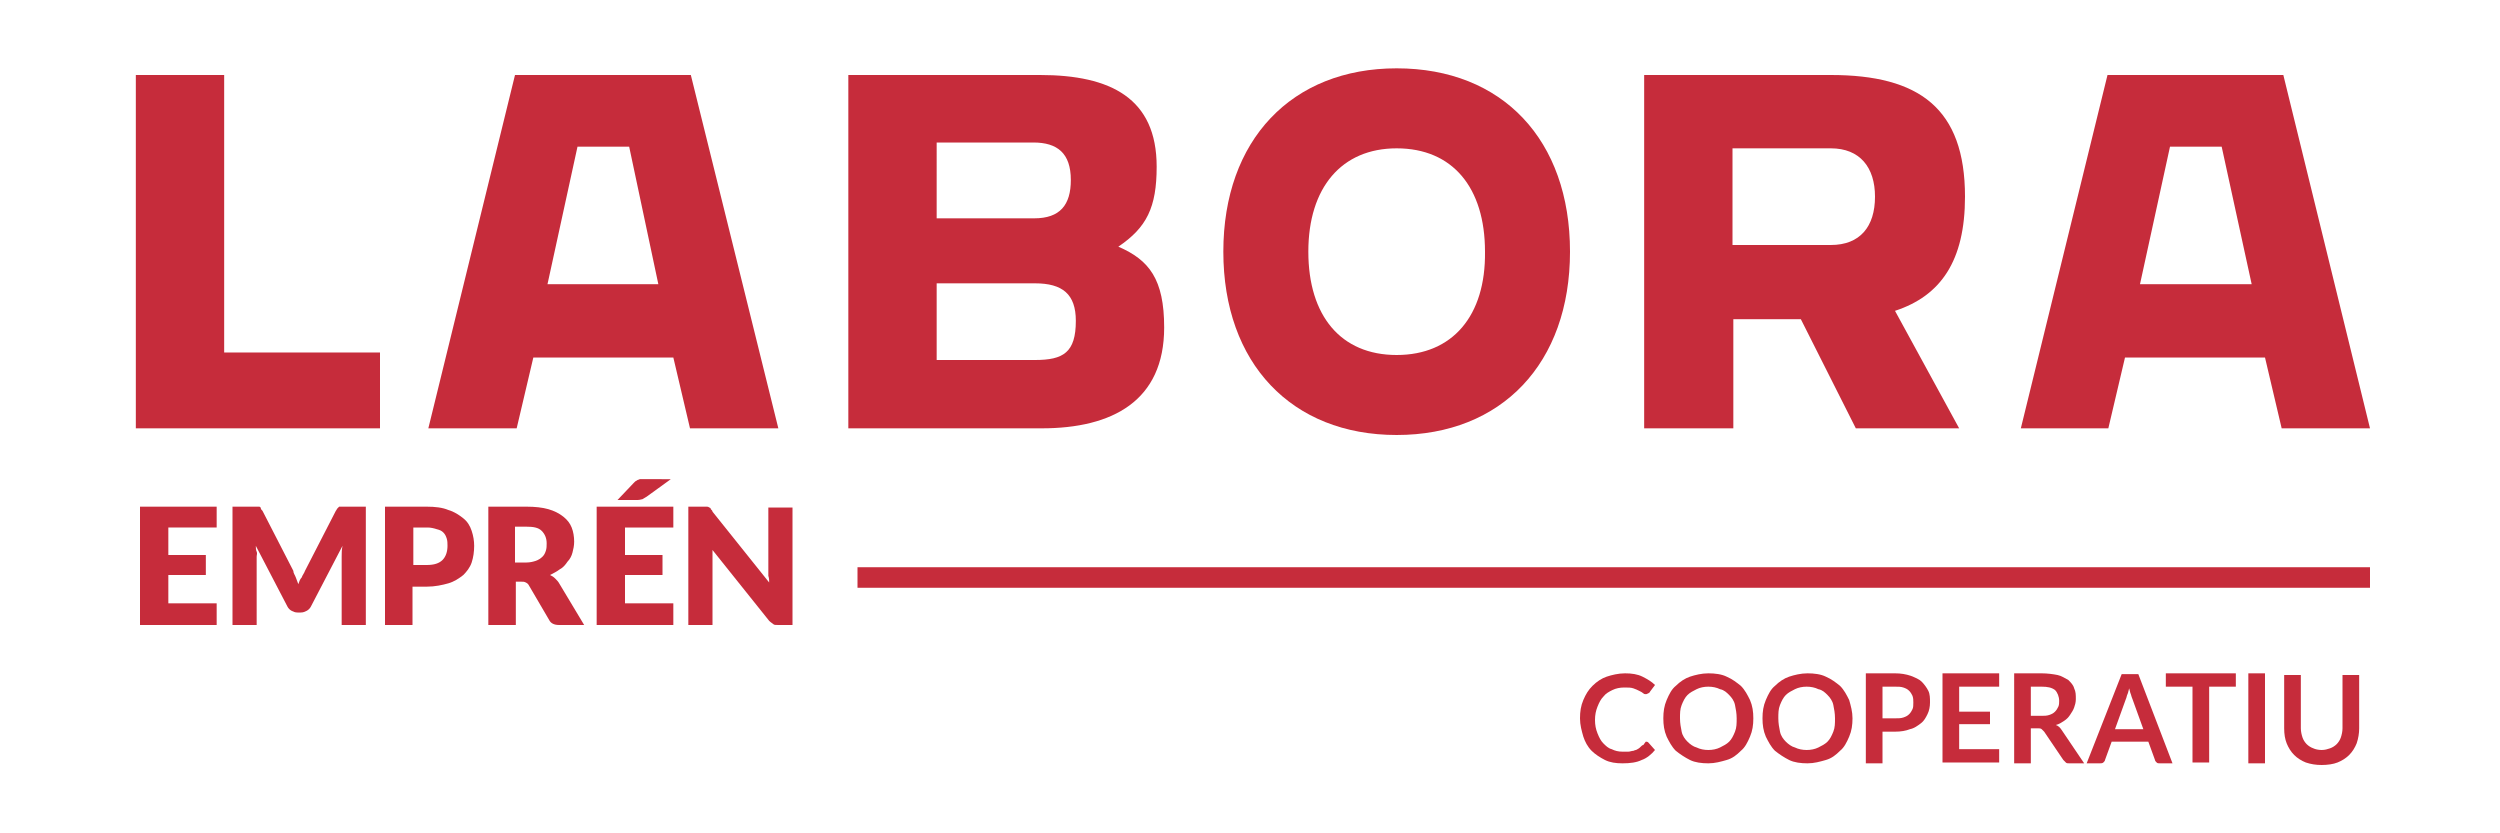
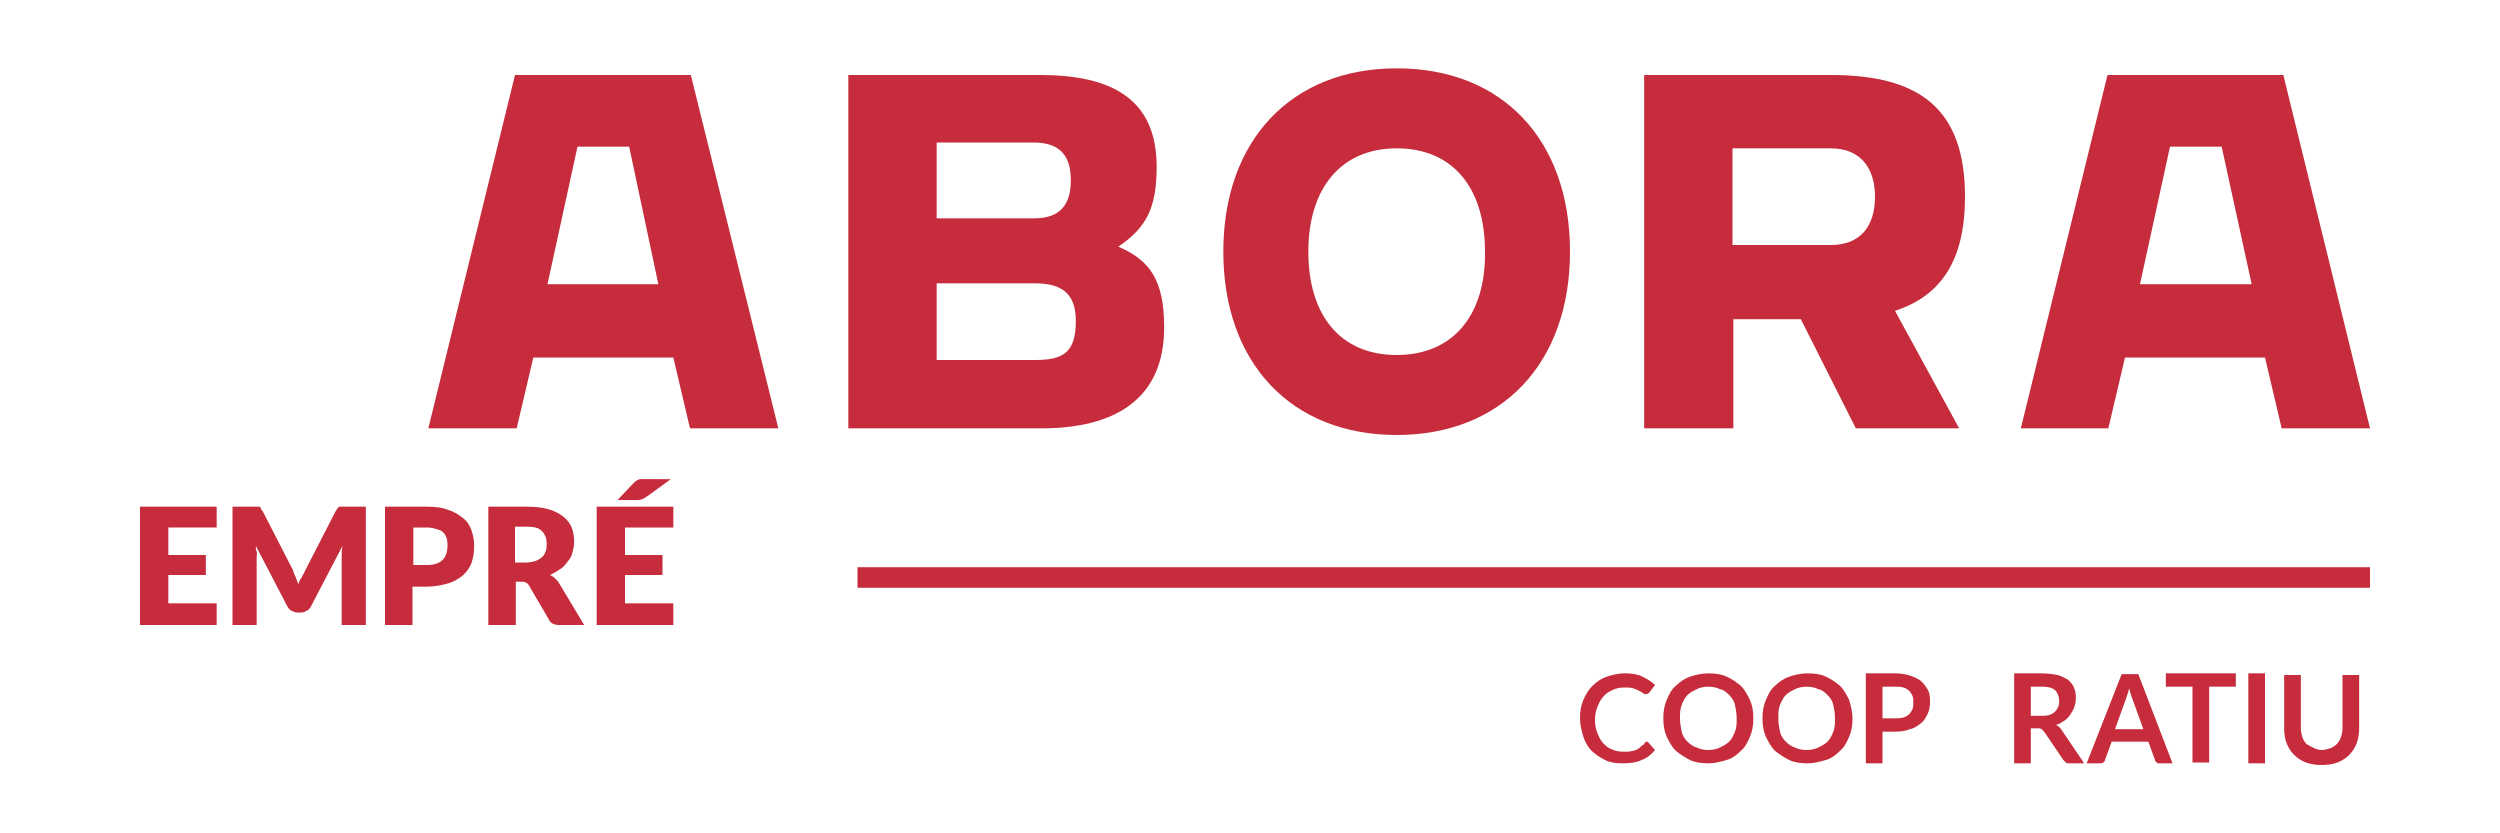
<svg xmlns="http://www.w3.org/2000/svg" version="1.1" id="Capa_1" x="0px" y="0px" viewBox="0 0 300 100" style="enable-background:new 0 0 300 100;" xml:space="preserve">
  <style type="text/css">
	.st0{fill:#C62C3B;}
	.st1{fill:none;stroke:#C62C3B;stroke-width:2.465;stroke-miterlimit:10;}
</style>
  <g>
    <path class="st0" d="M167.6,42.6c-6.7,0-10.6-4.7-10.6-12.4c0-7.7,4-12.4,10.6-12.4c6.7,0,10.6,4.7,10.6,12.4   C178.3,37.9,174.3,42.6,167.6,42.6 M167.6,8.2c-12.6,0-20.8,8.6-20.8,22s8.2,22,20.8,22c12.6,0,20.8-8.6,20.8-22   S180.3,8.2,167.6,8.2" />
-     <polygon class="st0" points="26.9,9 16.3,9 16.3,51.4 45.6,51.4 45.6,42.3 26.9,42.3  " />
    <path class="st0" d="M124.2,43.2h-11.8V34h11.8c3.3,0,4.9,1.3,4.9,4.5C129.1,42.3,127.6,43.2,124.2,43.2 M112.4,17.1H124   c2.9,0,4.5,1.3,4.5,4.5c0,3-1.3,4.6-4.4,4.6h-11.7V17.1z M134.2,29.6c3.4-2.3,4.6-4.7,4.6-9.6c0-8.2-5.5-11-14-11h-23v42.4H125   c8.5,0,14.7-3.3,14.7-12.1C139.7,33.5,137.9,31.2,134.2,29.6" />
    <path class="st0" d="M207.9,17.8h11.8c3.5,0,5.3,2.3,5.3,5.8c0,3.6-1.8,5.8-5.3,5.8h-11.8V17.8z M235.8,23.6   C235.8,13,230.3,9,219.7,9h-22.4v42.4h10.7V38.3h8.1l6.6,13.1h12.4l-7.7-14.1C232.9,35.5,235.8,31.3,235.8,23.6" />
    <path class="st0" d="M65.7,34.1l3.6-16.5h6.2L79,34.1H65.7z M61.8,9L51.4,51.4H62l2-8.5h16.8l2,8.5h10.6L82.9,9H61.8z" />
    <path class="st0" d="M256.8,34.1l3.6-16.5h6.2l3.6,16.5H256.8z M274,9h-21.1l-10.4,42.4H253l2-8.5h16.8l2,8.5h10.6L274,9z" />
  </g>
  <line class="st1" x1="102.9" y1="69.3" x2="284.4" y2="69.3" />
  <g>
    <path class="st0" d="M26,60.8v2.5h-5.8v3.3h4.5v2.4h-4.5v3.4H26V75h-9.2V60.8H26z" />
    <path class="st0" d="M35.5,69.3c0.1,0.3,0.2,0.5,0.3,0.8c0.1-0.3,0.2-0.6,0.4-0.8c0.1-0.3,0.3-0.5,0.4-0.8l3.7-7.2   c0.1-0.1,0.1-0.2,0.2-0.3s0.1-0.1,0.2-0.2c0.1,0,0.2,0,0.3,0s0.2,0,0.4,0h2.5V75h-2.9v-8.2c0-0.4,0-0.8,0.1-1.3l-3.8,7.3   c-0.1,0.2-0.3,0.4-0.5,0.5s-0.4,0.2-0.7,0.2h-0.4c-0.3,0-0.5-0.1-0.7-0.2s-0.4-0.3-0.5-0.5l-3.8-7.3c0,0.2,0,0.5,0.1,0.7   s0,0.4,0,0.6V75h-2.9V60.8h2.5c0.1,0,0.3,0,0.4,0s0.2,0,0.3,0c0.1,0,0.2,0.1,0.2,0.2s0.1,0.2,0.2,0.3l3.7,7.2   C35.2,68.8,35.4,69,35.5,69.3z" />
    <path class="st0" d="M49.5,70.3V75h-3.3V60.8h5c1,0,1.9,0.1,2.6,0.4c0.7,0.2,1.3,0.6,1.8,1c0.5,0.4,0.8,0.9,1,1.5   c0.2,0.6,0.3,1.2,0.3,1.8c0,0.7-0.1,1.4-0.3,2c-0.2,0.6-0.6,1.1-1,1.5c-0.5,0.4-1.1,0.8-1.8,1s-1.6,0.4-2.6,0.4H49.5z M49.5,67.8   h1.7c0.9,0,1.5-0.2,1.9-0.6c0.4-0.4,0.6-1,0.6-1.7c0-0.3,0-0.6-0.1-0.9c-0.1-0.3-0.2-0.5-0.4-0.7c-0.2-0.2-0.4-0.3-0.8-0.4   c-0.3-0.1-0.7-0.2-1.1-0.2h-1.7V67.8z" />
    <path class="st0" d="M61.9,69.8V75h-3.3V60.8h4.6c1,0,1.9,0.1,2.6,0.3c0.7,0.2,1.3,0.5,1.8,0.9c0.5,0.4,0.8,0.8,1,1.3   c0.2,0.5,0.3,1.1,0.3,1.7c0,0.5-0.1,0.9-0.2,1.3c-0.1,0.4-0.3,0.8-0.6,1.1c-0.2,0.3-0.5,0.7-0.9,0.9c-0.4,0.3-0.8,0.5-1.2,0.7   c0.2,0.1,0.4,0.2,0.6,0.4c0.2,0.2,0.4,0.4,0.5,0.6l3,5h-3c-0.6,0-1-0.2-1.2-0.6l-2.4-4.1c-0.1-0.2-0.2-0.3-0.4-0.4   s-0.3-0.1-0.6-0.1H61.9z M61.9,67.5h1.3c0.4,0,0.8-0.1,1.1-0.2c0.3-0.1,0.6-0.3,0.8-0.5c0.2-0.2,0.3-0.4,0.4-0.7   c0.1-0.3,0.1-0.6,0.1-0.9c0-0.6-0.2-1.1-0.6-1.5c-0.4-0.4-1-0.5-1.9-0.5h-1.3V67.5z" />
    <path class="st0" d="M80.8,60.8v2.5H75v3.3h4.5v2.4H75v3.4h5.8V75h-9.2V60.8H80.8z M80.5,57.5l-2.9,2.1c-0.2,0.1-0.3,0.2-0.5,0.3   c-0.1,0-0.3,0.1-0.6,0.1h-2.4L76,58c0.1-0.1,0.2-0.2,0.2-0.2c0.1-0.1,0.2-0.1,0.3-0.2c0.1,0,0.2-0.1,0.3-0.1c0.1,0,0.2,0,0.4,0   H80.5z" />
-     <path class="st0" d="M84.8,60.8c0.1,0,0.2,0,0.3,0.1c0.1,0,0.2,0.1,0.2,0.2c0.1,0.1,0.2,0.2,0.2,0.3l6.8,8.5c0-0.3,0-0.5-0.1-0.8   c0-0.3,0-0.5,0-0.7v-7.5h2.9V75h-1.7c-0.3,0-0.5,0-0.6-0.1s-0.3-0.2-0.5-0.4L85.5,66c0,0.2,0,0.5,0,0.7s0,0.5,0,0.7V75h-2.9V60.8   h1.7C84.6,60.8,84.7,60.8,84.8,60.8z" />
  </g>
  <g>
    <path class="st0" d="M197.5,89c0.1,0,0.2,0,0.3,0.1l0.8,0.9c-0.4,0.5-1,1-1.6,1.2c-0.6,0.3-1.4,0.4-2.3,0.4c-0.8,0-1.5-0.1-2.1-0.4   c-0.6-0.3-1.2-0.7-1.6-1.1c-0.5-0.5-0.8-1.1-1-1.7c-0.2-0.7-0.4-1.4-0.4-2.2c0-0.8,0.1-1.5,0.4-2.2s0.6-1.2,1.1-1.7   c0.5-0.5,1.1-0.9,1.7-1.1s1.4-0.4,2.2-0.4c0.8,0,1.5,0.1,2.1,0.4c0.6,0.3,1.1,0.6,1.5,1L198,83c0,0.1-0.1,0.1-0.2,0.2   c-0.1,0-0.1,0.1-0.3,0.1c-0.1,0-0.2,0-0.3-0.1c-0.1-0.1-0.3-0.2-0.5-0.3c-0.2-0.1-0.4-0.2-0.7-0.3s-0.6-0.1-1.1-0.1   c-0.5,0-1,0.1-1.4,0.3c-0.4,0.2-0.8,0.4-1.1,0.8c-0.3,0.3-0.5,0.7-0.7,1.2c-0.2,0.5-0.3,1-0.3,1.6c0,0.6,0.1,1.1,0.3,1.6   c0.2,0.5,0.4,0.9,0.7,1.2c0.3,0.3,0.6,0.6,1,0.7c0.4,0.2,0.8,0.3,1.3,0.3c0.3,0,0.5,0,0.7,0c0.2,0,0.4-0.1,0.6-0.1   c0.2-0.1,0.4-0.1,0.5-0.2c0.2-0.1,0.3-0.2,0.5-0.4c0,0,0.1-0.1,0.2-0.1C197.4,89.1,197.5,89,197.5,89z" />
    <path class="st0" d="M210.4,86.2c0,0.8-0.1,1.5-0.4,2.2c-0.3,0.7-0.6,1.3-1.1,1.7c-0.5,0.5-1,0.9-1.7,1.1s-1.4,0.4-2.2,0.4   s-1.6-0.1-2.2-0.4s-1.2-0.7-1.7-1.1c-0.5-0.5-0.8-1.1-1.1-1.7c-0.3-0.7-0.4-1.4-0.4-2.2c0-0.8,0.1-1.5,0.4-2.2   c0.3-0.7,0.6-1.3,1.1-1.7c0.5-0.5,1.1-0.9,1.7-1.1s1.4-0.4,2.2-0.4s1.6,0.1,2.2,0.4c0.7,0.3,1.2,0.7,1.7,1.1   c0.5,0.5,0.8,1.1,1.1,1.7C210.3,84.7,210.4,85.4,210.4,86.2z M208.4,86.2c0-0.6-0.1-1.1-0.2-1.6s-0.4-0.9-0.7-1.2   c-0.3-0.3-0.6-0.6-1.1-0.7c-0.4-0.2-0.9-0.3-1.4-0.3c-0.5,0-1,0.1-1.4,0.3c-0.4,0.2-0.8,0.4-1.1,0.7c-0.3,0.3-0.5,0.7-0.7,1.2   s-0.2,1-0.2,1.6c0,0.6,0.1,1.1,0.2,1.6s0.4,0.9,0.7,1.2c0.3,0.3,0.7,0.6,1.1,0.7c0.4,0.2,0.9,0.3,1.4,0.3c0.5,0,1-0.1,1.4-0.3   c0.4-0.2,0.8-0.4,1.1-0.7c0.3-0.3,0.5-0.7,0.7-1.2S208.4,86.8,208.4,86.2z" />
    <path class="st0" d="M222.3,86.2c0,0.8-0.1,1.5-0.4,2.2c-0.3,0.7-0.6,1.3-1.1,1.7c-0.5,0.5-1,0.9-1.7,1.1s-1.4,0.4-2.2,0.4   s-1.6-0.1-2.2-0.4s-1.2-0.7-1.7-1.1c-0.5-0.5-0.8-1.1-1.1-1.7c-0.3-0.7-0.4-1.4-0.4-2.2c0-0.8,0.1-1.5,0.4-2.2   c0.3-0.7,0.6-1.3,1.1-1.7c0.5-0.5,1.1-0.9,1.7-1.1s1.4-0.4,2.2-0.4s1.6,0.1,2.2,0.4c0.7,0.3,1.2,0.7,1.7,1.1   c0.5,0.5,0.8,1.1,1.1,1.7C222.1,84.7,222.3,85.4,222.3,86.2z M220.2,86.2c0-0.6-0.1-1.1-0.2-1.6s-0.4-0.9-0.7-1.2   c-0.3-0.3-0.6-0.6-1.1-0.7c-0.4-0.2-0.9-0.3-1.4-0.3c-0.5,0-1,0.1-1.4,0.3c-0.4,0.2-0.8,0.4-1.1,0.7c-0.3,0.3-0.5,0.7-0.7,1.2   s-0.2,1-0.2,1.6c0,0.6,0.1,1.1,0.2,1.6s0.4,0.9,0.7,1.2c0.3,0.3,0.7,0.6,1.1,0.7c0.4,0.2,0.9,0.3,1.4,0.3c0.5,0,1-0.1,1.4-0.3   c0.4-0.2,0.8-0.4,1.1-0.7c0.3-0.3,0.5-0.7,0.7-1.2S220.2,86.8,220.2,86.2z" />
    <path class="st0" d="M225.9,87.8v3.8h-2V80.8h3.5c0.7,0,1.3,0.1,1.9,0.3c0.5,0.2,1,0.4,1.3,0.7c0.3,0.3,0.6,0.7,0.8,1.1   c0.2,0.4,0.2,0.9,0.2,1.4c0,0.5-0.1,1-0.3,1.4c-0.2,0.4-0.4,0.8-0.8,1.1s-0.8,0.6-1.3,0.7c-0.5,0.2-1.1,0.3-1.8,0.3H225.9z    M225.9,86.2h1.5c0.4,0,0.7,0,1-0.1c0.3-0.1,0.5-0.2,0.7-0.4s0.3-0.4,0.4-0.6c0.1-0.2,0.1-0.5,0.1-0.8c0-0.3,0-0.5-0.1-0.8   c-0.1-0.2-0.2-0.4-0.4-0.6c-0.2-0.2-0.4-0.3-0.7-0.4c-0.3-0.1-0.6-0.1-1-0.1h-1.5V86.2z" />
-     <path class="st0" d="M239.9,80.8v1.6h-4.8v3h3.7v1.5h-3.7v3h4.8v1.6h-6.8V80.8H239.9z" />
    <path class="st0" d="M243.7,87.4v4.2h-2V80.8h3.3c0.7,0,1.4,0.1,1.9,0.2s0.9,0.4,1.3,0.6c0.3,0.3,0.6,0.6,0.7,1   c0.2,0.4,0.2,0.8,0.2,1.3c0,0.4-0.1,0.7-0.2,1c-0.1,0.3-0.3,0.6-0.5,0.9s-0.4,0.5-0.7,0.7c-0.3,0.2-0.6,0.4-1,0.5   c0.3,0.1,0.5,0.3,0.7,0.6l2.7,4h-1.8c-0.2,0-0.3,0-0.4-0.1c-0.1-0.1-0.2-0.2-0.3-0.3l-2.3-3.4c-0.1-0.1-0.2-0.2-0.3-0.3   c-0.1-0.1-0.3-0.1-0.4-0.1H243.7z M243.7,85.9h1.2c0.4,0,0.7,0,1-0.1c0.3-0.1,0.5-0.2,0.7-0.4c0.2-0.2,0.3-0.4,0.4-0.6   s0.1-0.5,0.1-0.7c0-0.5-0.2-1-0.5-1.3c-0.4-0.3-0.9-0.4-1.6-0.4h-1.3V85.9z" />
    <path class="st0" d="M260.7,91.6h-1.5c-0.2,0-0.3,0-0.4-0.1c-0.1-0.1-0.2-0.2-0.2-0.3l-0.8-2.2h-4.4l-0.8,2.2   c0,0.1-0.1,0.2-0.2,0.3c-0.1,0.1-0.3,0.1-0.4,0.1h-1.6l4.2-10.7h2L260.7,91.6z M253.8,87.5h3.4l-1.3-3.6c-0.1-0.2-0.1-0.3-0.2-0.6   c-0.1-0.2-0.1-0.4-0.2-0.7c-0.1,0.3-0.1,0.5-0.2,0.7c-0.1,0.2-0.1,0.4-0.2,0.6L253.8,87.5z" />
    <path class="st0" d="M268.3,80.8v1.6h-3.2v9.1h-2v-9.1h-3.2v-1.6H268.3z" />
    <path class="st0" d="M271.8,91.6h-2V80.8h2V91.6z" />
-     <path class="st0" d="M278.6,90c0.4,0,0.7-0.1,1-0.2c0.3-0.1,0.6-0.3,0.8-0.5c0.2-0.2,0.4-0.5,0.5-0.8c0.1-0.3,0.2-0.7,0.2-1.1v-6.4   h2v6.4c0,0.6-0.1,1.2-0.3,1.8c-0.2,0.5-0.5,1-0.9,1.4c-0.4,0.4-0.9,0.7-1.4,0.9c-0.5,0.2-1.2,0.3-1.9,0.3c-0.7,0-1.3-0.1-1.9-0.3   c-0.5-0.2-1-0.5-1.4-0.9c-0.4-0.4-0.7-0.9-0.9-1.4c-0.2-0.5-0.3-1.1-0.3-1.8v-6.4h2v6.4c0,0.4,0.1,0.8,0.2,1.1   c0.1,0.3,0.3,0.6,0.5,0.8c0.2,0.2,0.5,0.4,0.8,0.5C277.8,89.9,278.2,90,278.6,90z" />
+     <path class="st0" d="M278.6,90c0.4,0,0.7-0.1,1-0.2c0.3-0.1,0.6-0.3,0.8-0.5c0.2-0.2,0.4-0.5,0.5-0.8c0.1-0.3,0.2-0.7,0.2-1.1v-6.4   h2v6.4c0,0.6-0.1,1.2-0.3,1.8c-0.2,0.5-0.5,1-0.9,1.4c-0.4,0.4-0.9,0.7-1.4,0.9c-0.5,0.2-1.2,0.3-1.9,0.3c-0.7,0-1.3-0.1-1.9-0.3   c-0.5-0.2-1-0.5-1.4-0.9c-0.4-0.4-0.7-0.9-0.9-1.4c-0.2-0.5-0.3-1.1-0.3-1.8v-6.4h2v6.4c0,0.4,0.1,0.8,0.2,1.1   c0.1,0.3,0.3,0.6,0.5,0.8C277.8,89.9,278.2,90,278.6,90z" />
  </g>
</svg>